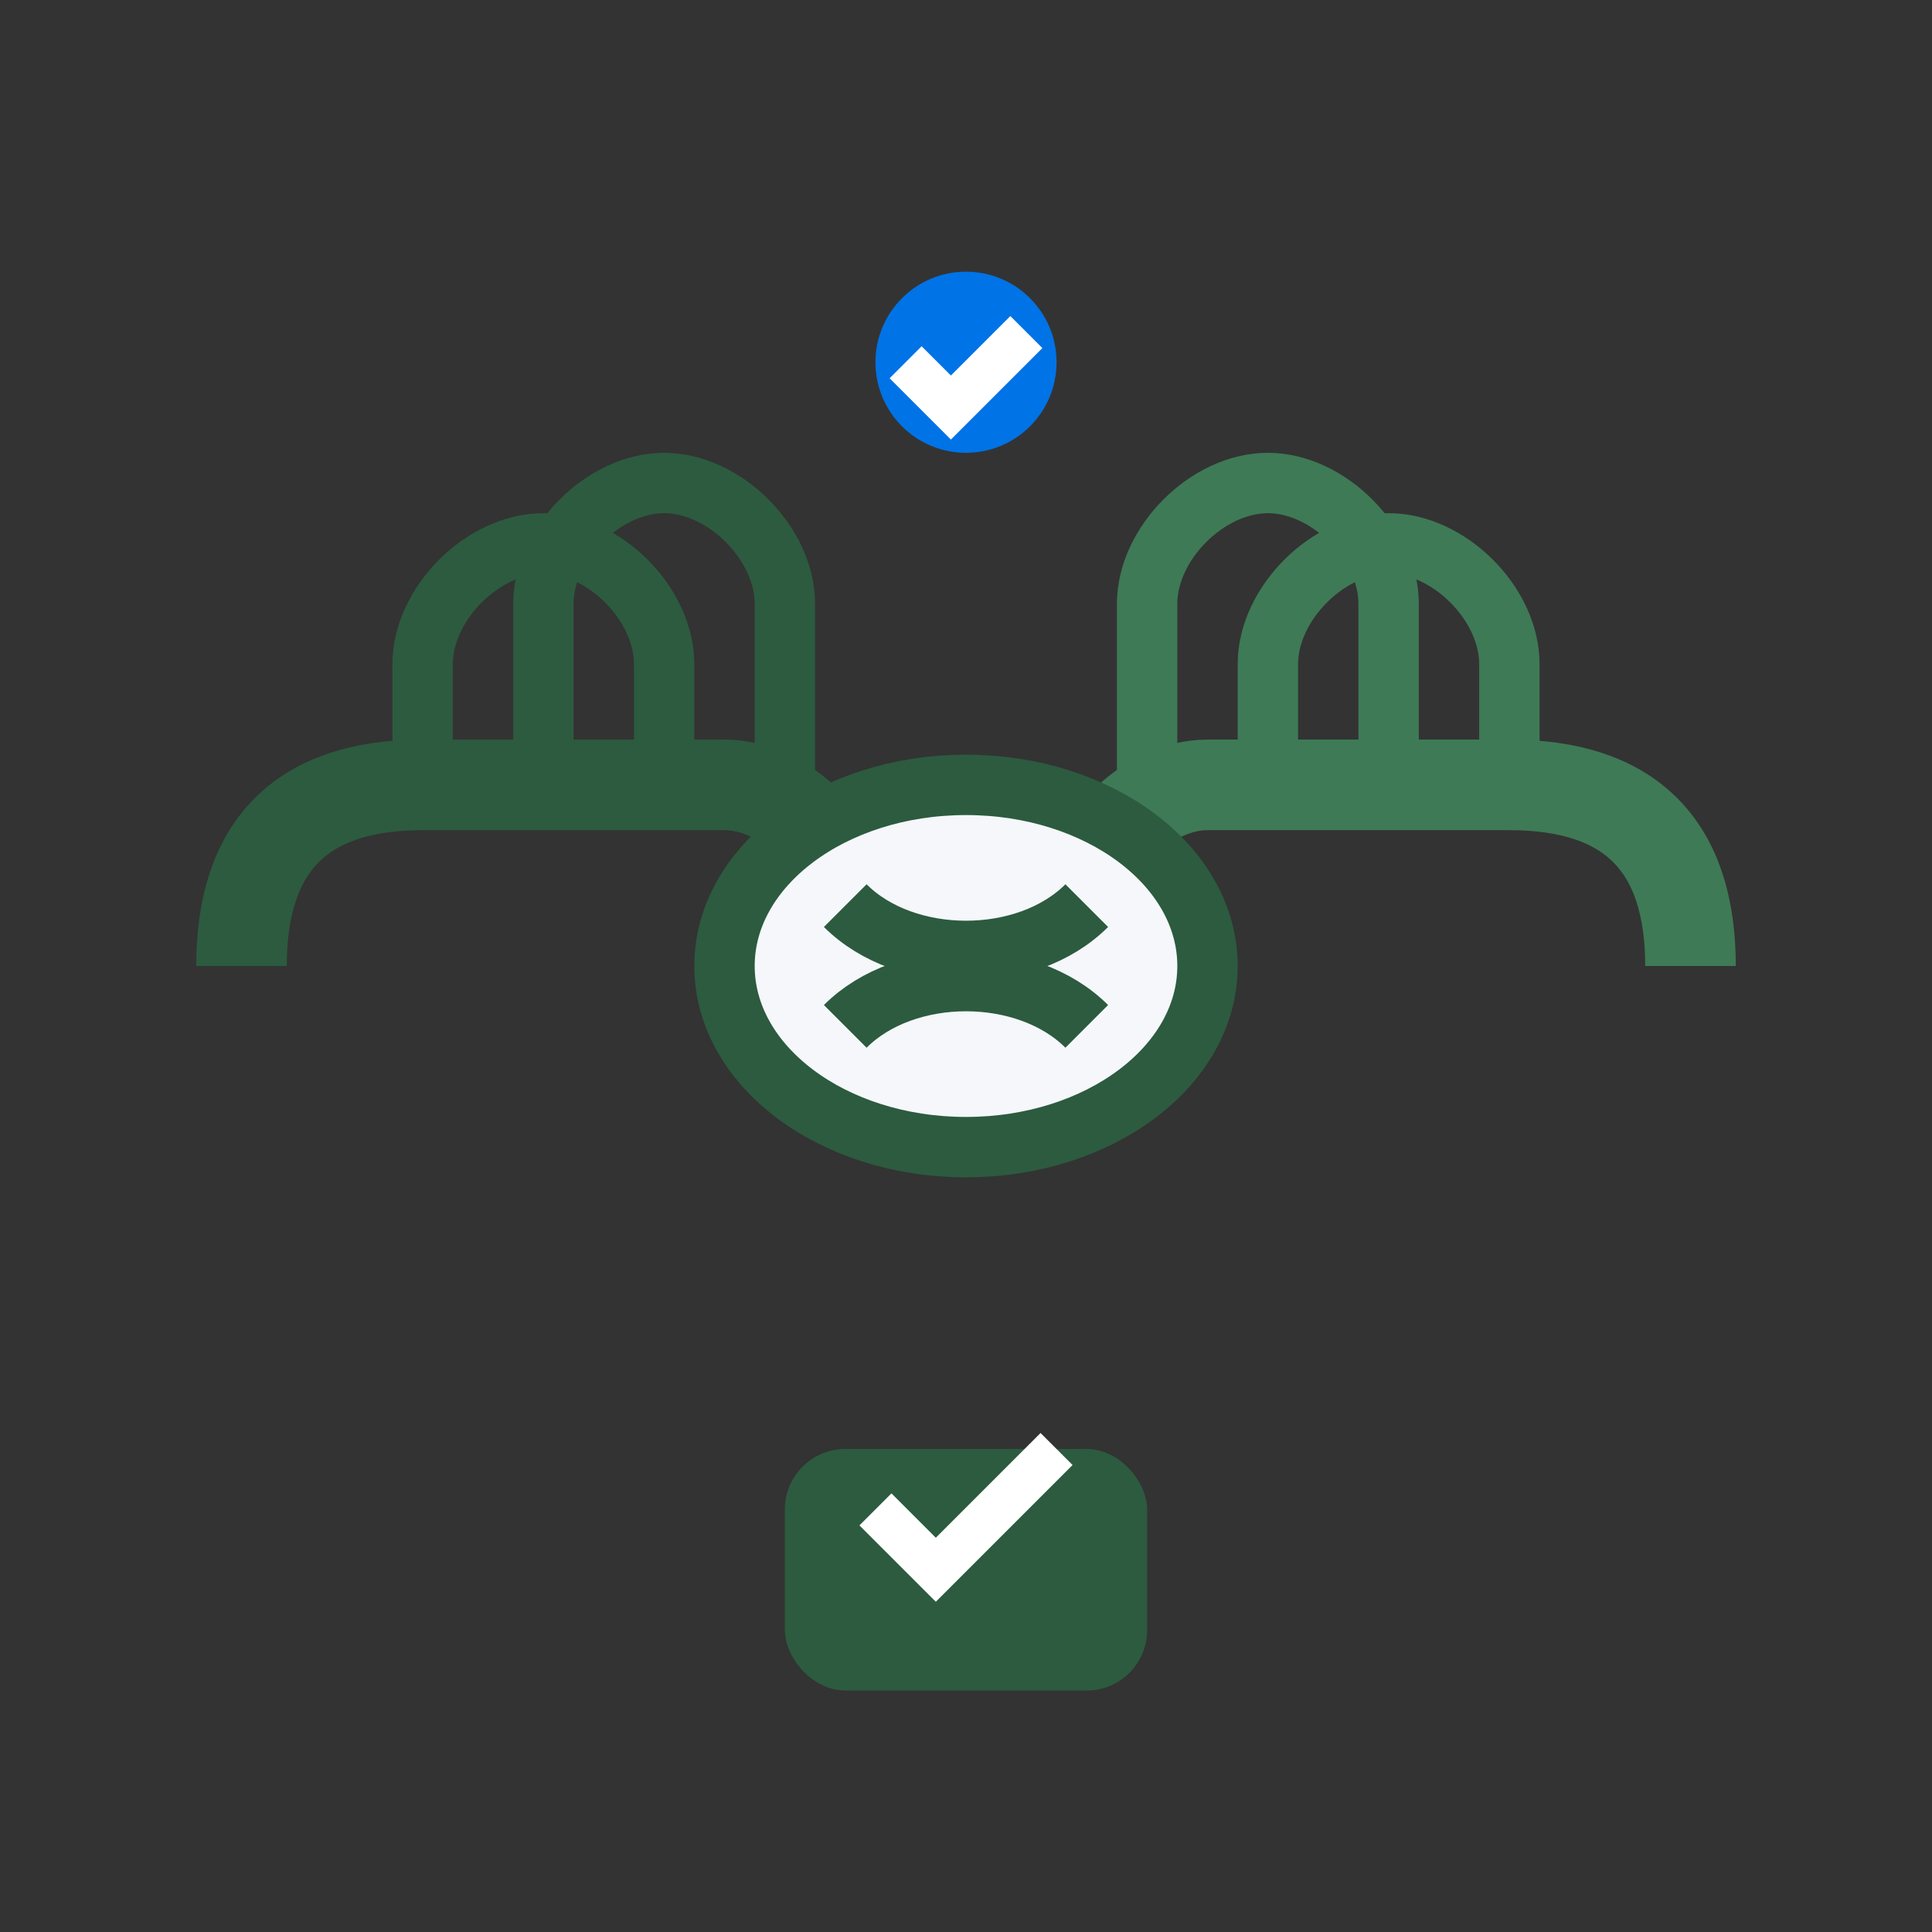
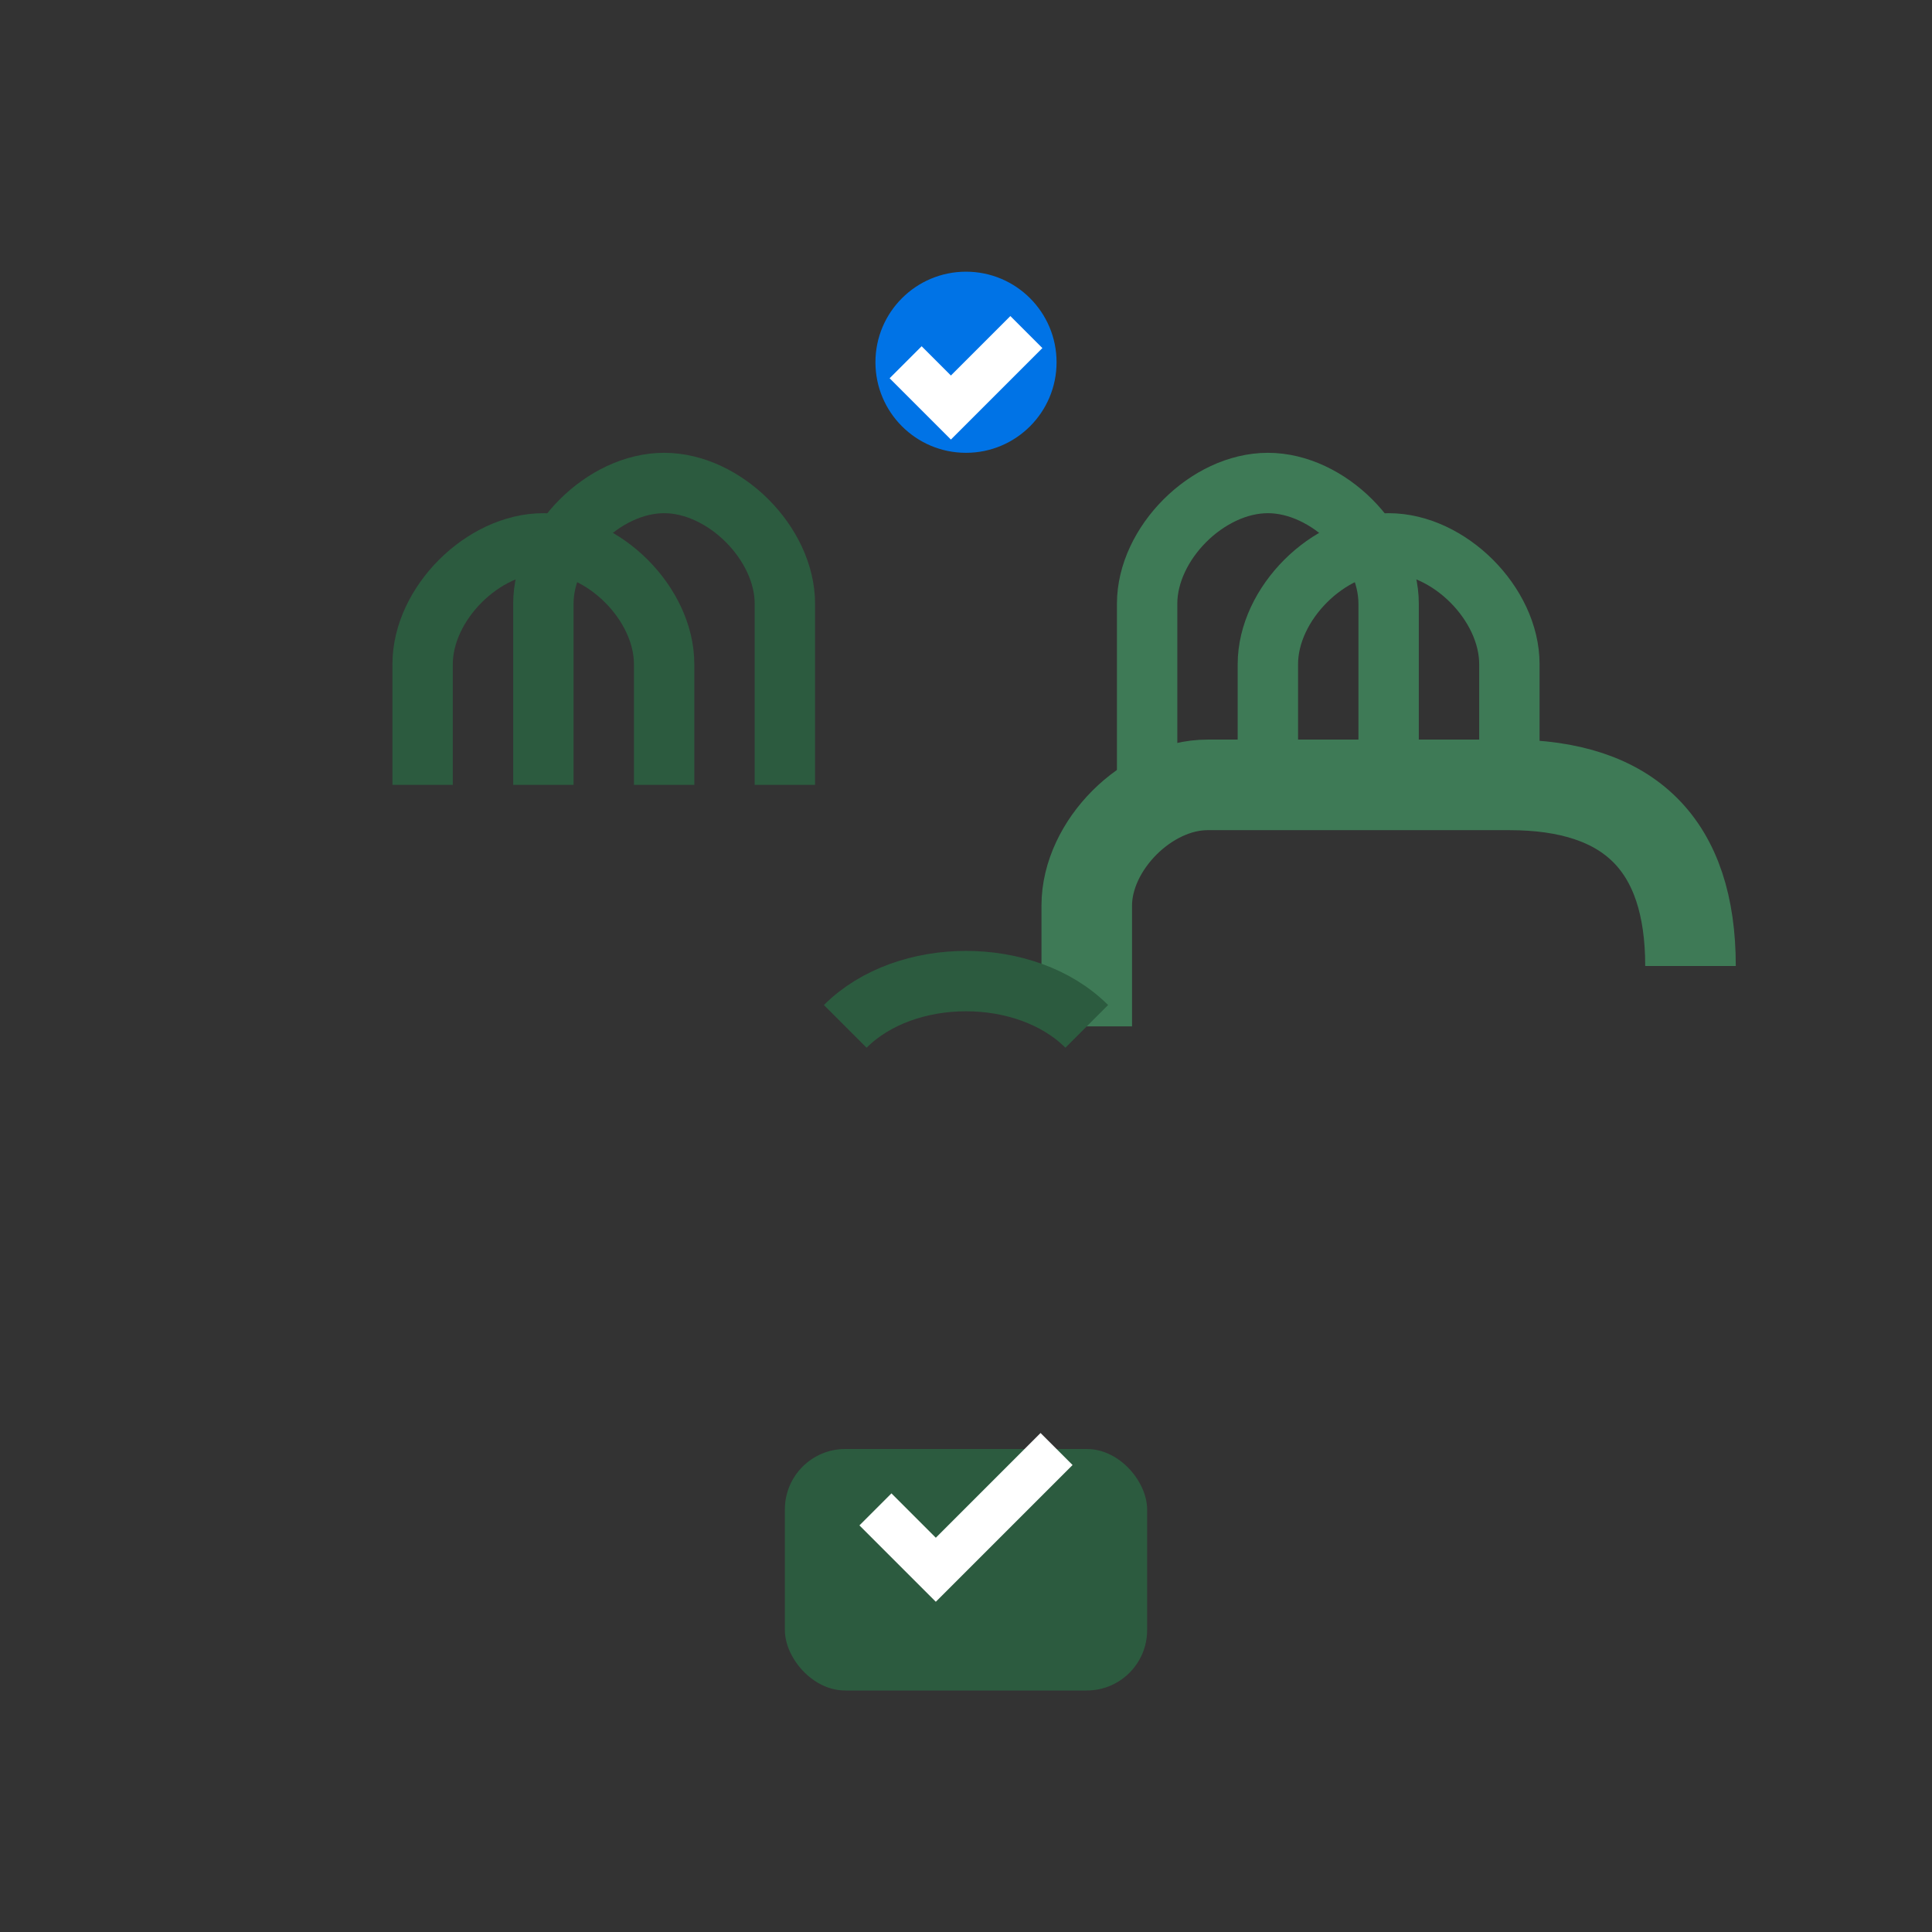
<svg xmlns="http://www.w3.org/2000/svg" width="64" height="64" viewBox="0 0 64 64" fill="none">
  <rect x="0" y="0" width="64" height="64" fill="#333333" stroke="none" />
-   <path d="M8 32C8 28 10 26 14 26L24 26C26 26 28 28 28 30L28 34" stroke="#2C5B3F" stroke-width="3" fill="none" />
  <path d="M14 26L14 22C14 20 16 18 18 18C20 18 22 20 22 22L22 26" stroke="#2C5B3F" stroke-width="2" fill="none" />
  <path d="M18 26L18 20C18 18 20 16 22 16C24 16 26 18 26 20L26 26" stroke="#2C5B3F" stroke-width="2" fill="none" />
  <path d="M56 32C56 28 54 26 50 26L40 26C38 26 36 28 36 30L36 34" stroke="#3E7A56" stroke-width="3" fill="none" />
  <path d="M50 26L50 22C50 20 48 18 46 18C44 18 42 20 42 22L42 26" stroke="#3E7A56" stroke-width="2" fill="none" />
  <path d="M46 26L46 20C46 18 44 16 42 16C40 16 38 18 38 20L38 26" stroke="#3E7A56" stroke-width="2" fill="none" />
-   <ellipse cx="32" cy="32" rx="8" ry="6" fill="#F5F7FA" stroke="#2C5B3F" stroke-width="2" />
-   <path d="M28 30C30 32 34 32 36 30" stroke="#2C5B3F" stroke-width="2" fill="none" />
  <path d="M28 34C30 32 34 32 36 34" stroke="#2C5B3F" stroke-width="2" fill="none" />
  <circle cx="32" cy="12" r="3" fill="#0073E6" />
  <path d="M30 12L31.5 13.5L34 11" stroke="white" stroke-width="1.5" fill="none" />
  <rect x="26" y="48" width="12" height="8" rx="2" fill="#2C5B3F" />
  <path d="M29 50L31 52L35 48" stroke="white" stroke-width="1.5" fill="none" />
</svg>